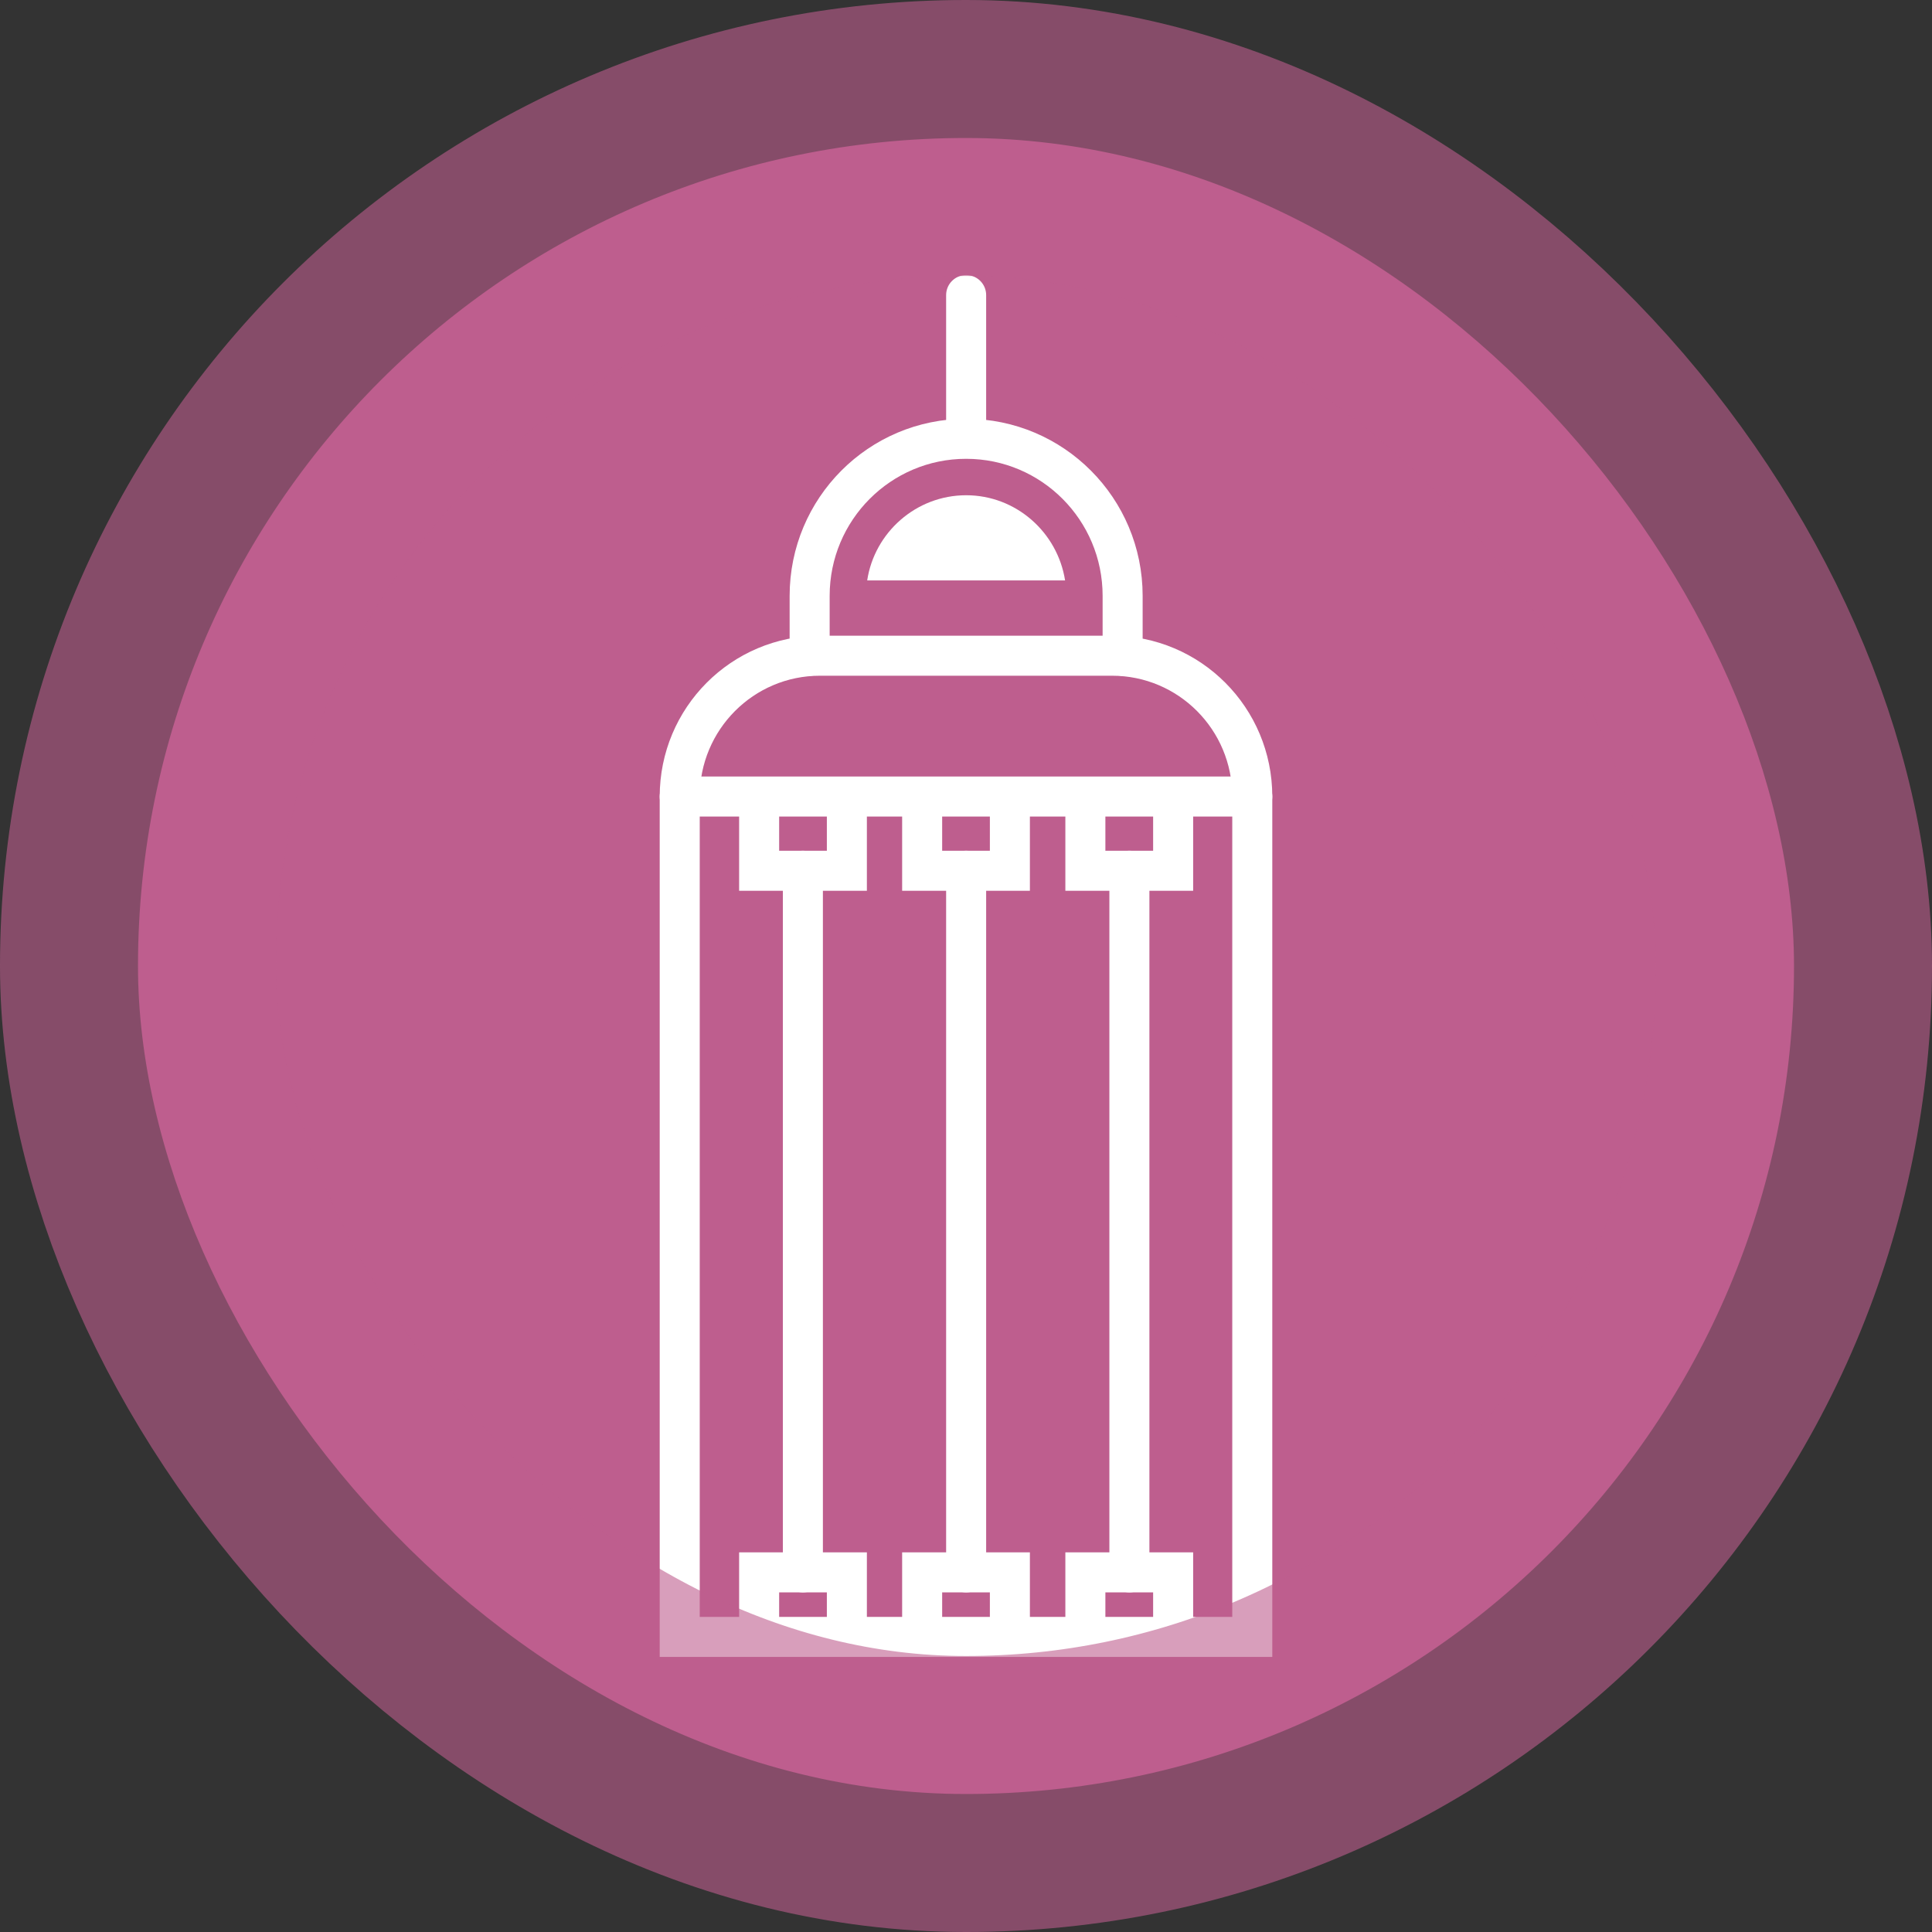
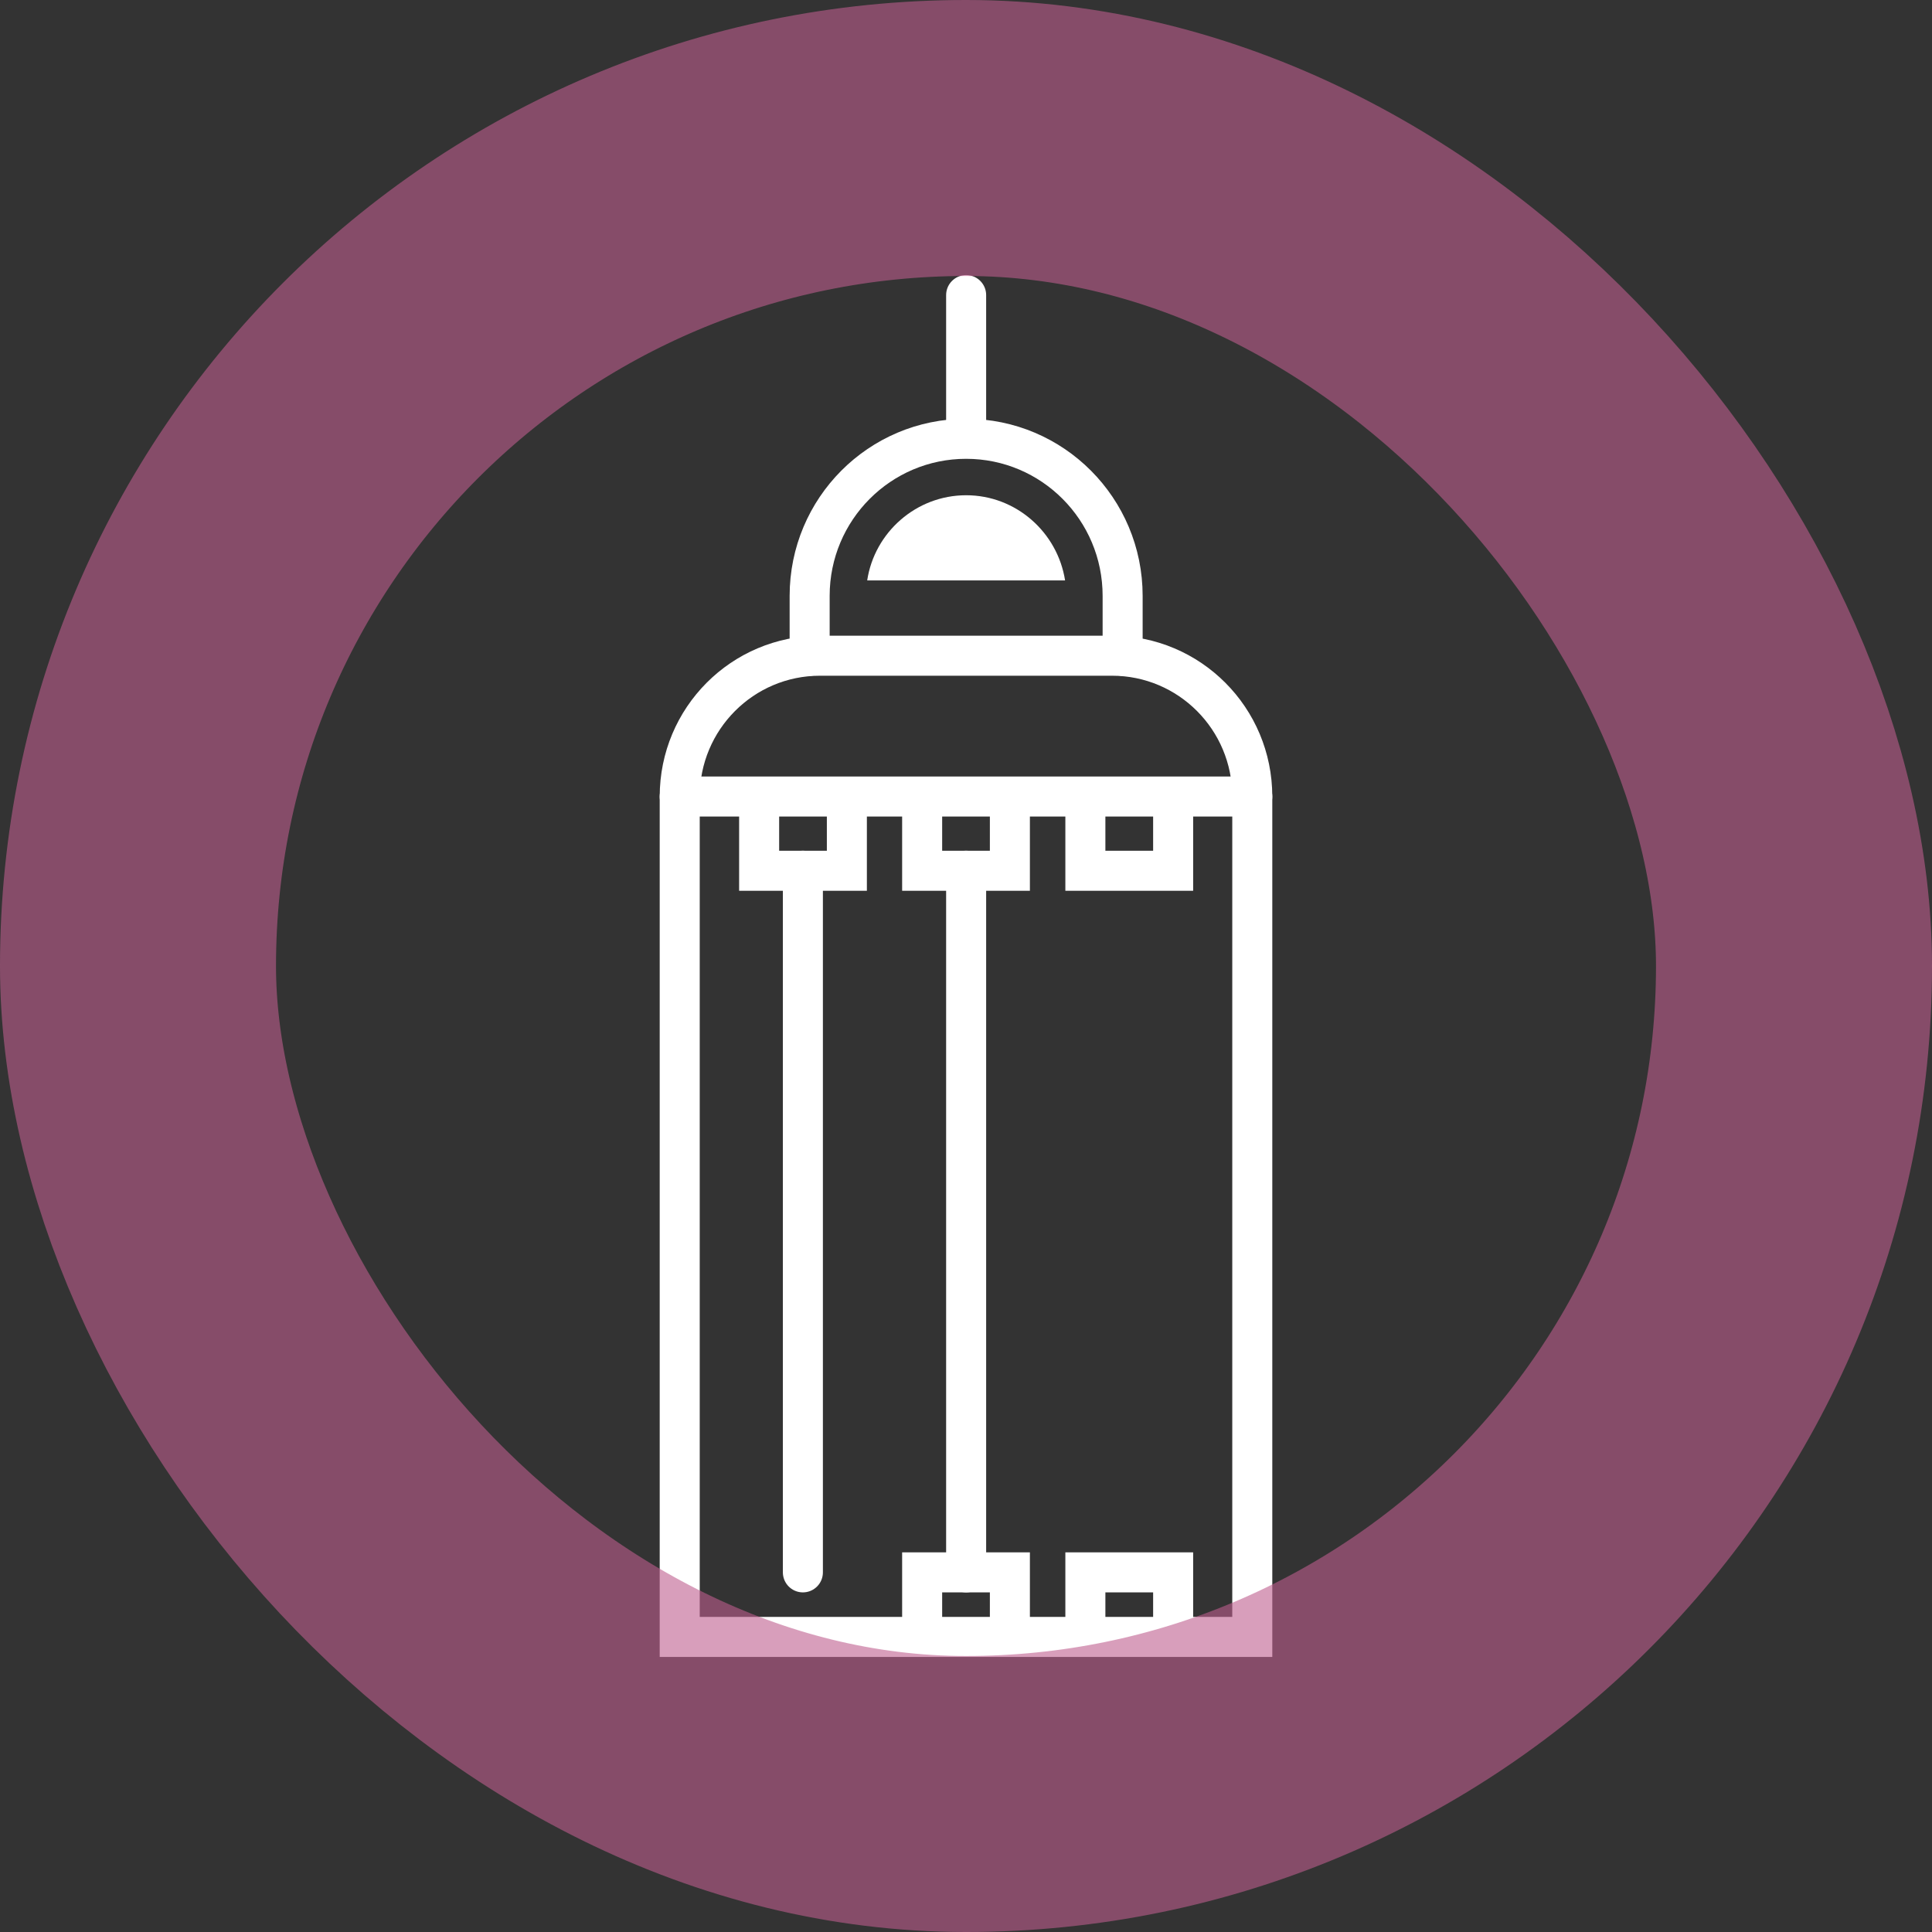
<svg xmlns="http://www.w3.org/2000/svg" width="56" height="56" viewBox="0 0 56 56" fill="none">
  <rect x="0" y="0" width="56" height="56" fill="#333333" stroke="none" />
-   <rect x="4" y="4" width="48" height="48" rx="24" fill="#BE5E8E" />
  <path d="M19.702 47.439V23.088C19.702 20.831 21.521 19.006 23.77 19.006H32.23C34.479 19.006 36.298 20.831 36.298 23.088V47.447H19.702V47.439Z" stroke="white" stroke-width="1.16" stroke-miterlimit="10" stroke-linecap="round" />
  <path d="M23.468 19.006V17.271C23.468 14.757 25.498 12.719 28.004 12.719C30.51 12.719 32.54 14.757 32.54 17.271V19.006" stroke="white" stroke-width="1.16" stroke-miterlimit="10" stroke-linecap="round" />
  <path d="M28.004 12.522V8.553" stroke="white" stroke-width="1.16" stroke-miterlimit="10" stroke-linecap="round" />
  <path d="M24.547 23.376V25.239H22.004V23.376" stroke="white" stroke-width="1.16" stroke-miterlimit="10" stroke-linecap="round" />
  <path d="M29.272 23.376V25.239H26.729V23.376" stroke="white" stroke-width="1.16" stroke-miterlimit="10" stroke-linecap="round" />
  <path d="M34.004 23.376V25.239H31.46V23.376" stroke="white" stroke-width="1.16" stroke-miterlimit="10" stroke-linecap="round" />
  <path d="M31.46 47.439V45.576H34.004V47.439" stroke="white" stroke-width="1.16" stroke-miterlimit="10" stroke-linecap="round" />
  <path d="M26.729 47.439V45.576H29.272V47.439" stroke="white" stroke-width="1.16" stroke-miterlimit="10" stroke-linecap="round" />
-   <path d="M22.004 47.439V45.576H24.547V47.439" stroke="white" stroke-width="1.16" stroke-miterlimit="10" stroke-linecap="round" />
  <path d="M23.272 25.239V45.576" stroke="white" stroke-width="1.16" stroke-miterlimit="10" stroke-linecap="round" />
  <path d="M28.004 25.239V45.576" stroke="white" stroke-width="1.16" stroke-miterlimit="10" stroke-linecap="round" />
-   <path d="M32.736 25.239V45.576" stroke="white" stroke-width="1.16" stroke-miterlimit="10" stroke-linecap="round" />
  <path d="M36.298 23.088H19.702" stroke="white" stroke-width="1.16" stroke-miterlimit="10" stroke-linecap="round" />
  <path d="M28.004 14.355C26.555 14.355 25.347 15.431 25.136 16.824H30.872C30.653 15.431 29.453 14.355 28.004 14.355Z" fill="white" />
  <rect x="4" y="4" width="48" height="48" rx="24" stroke="#BE5E8E" stroke-opacity="0.6" stroke-width="8" />
</svg>